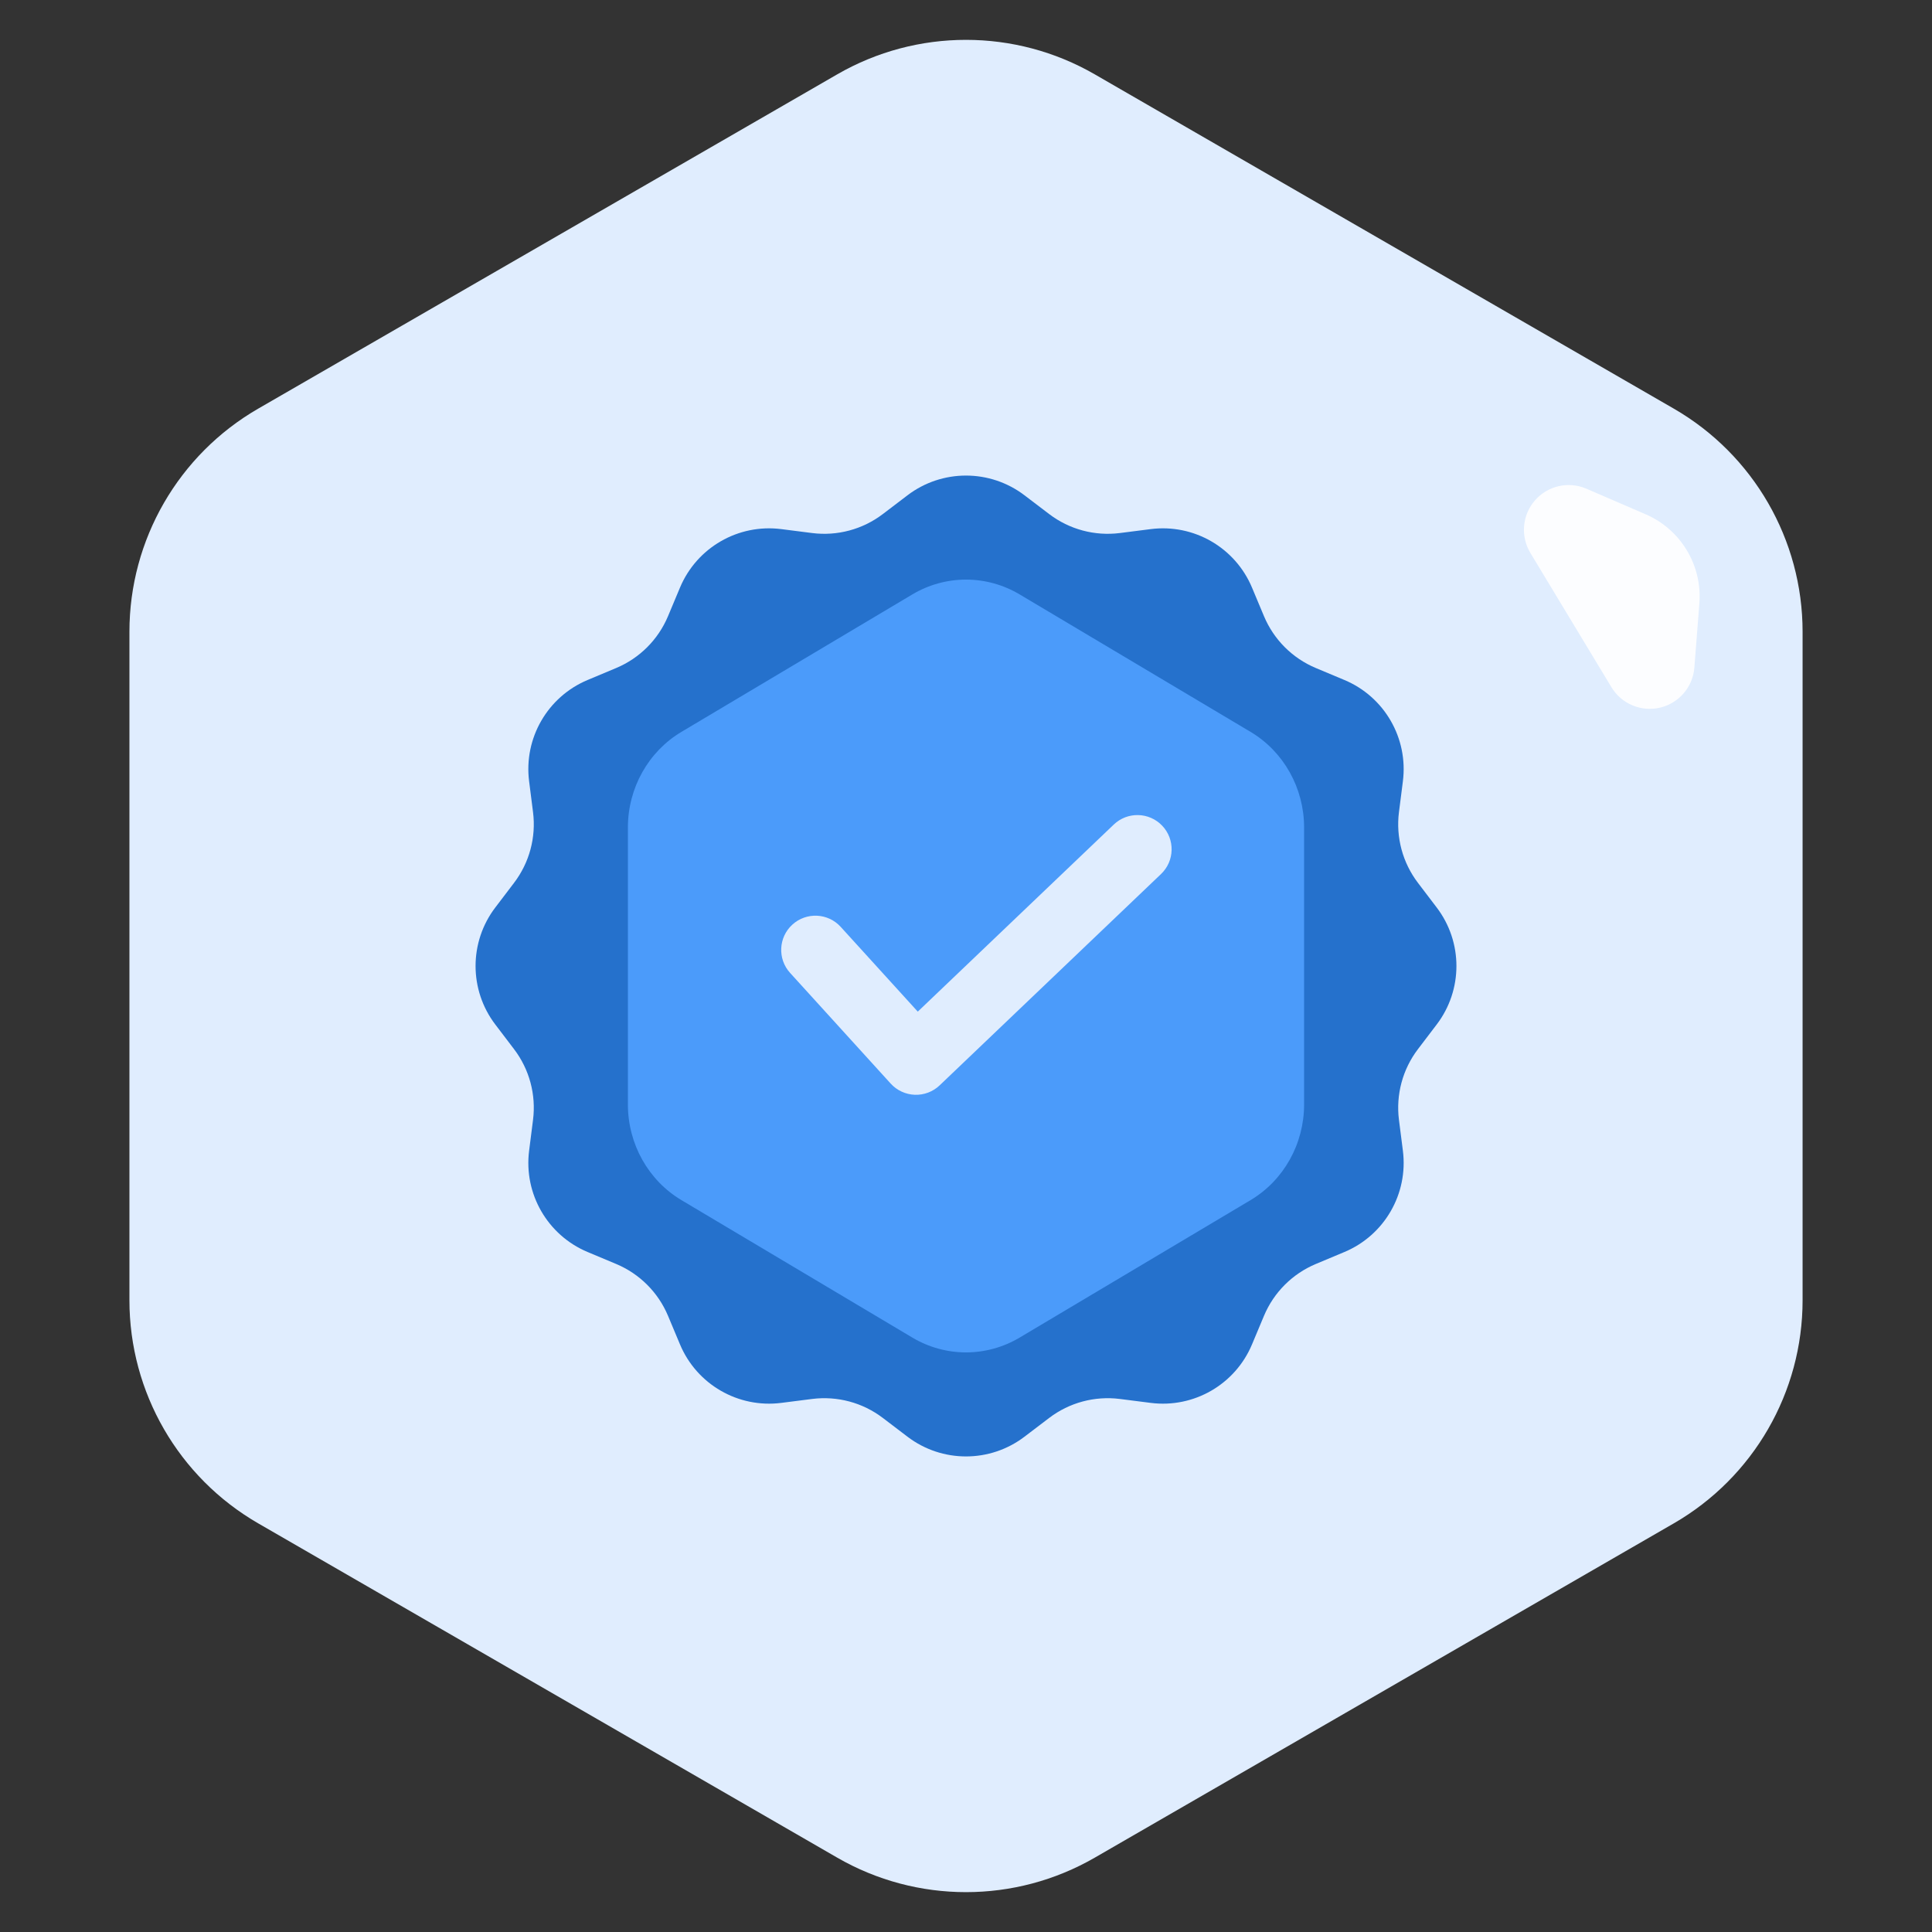
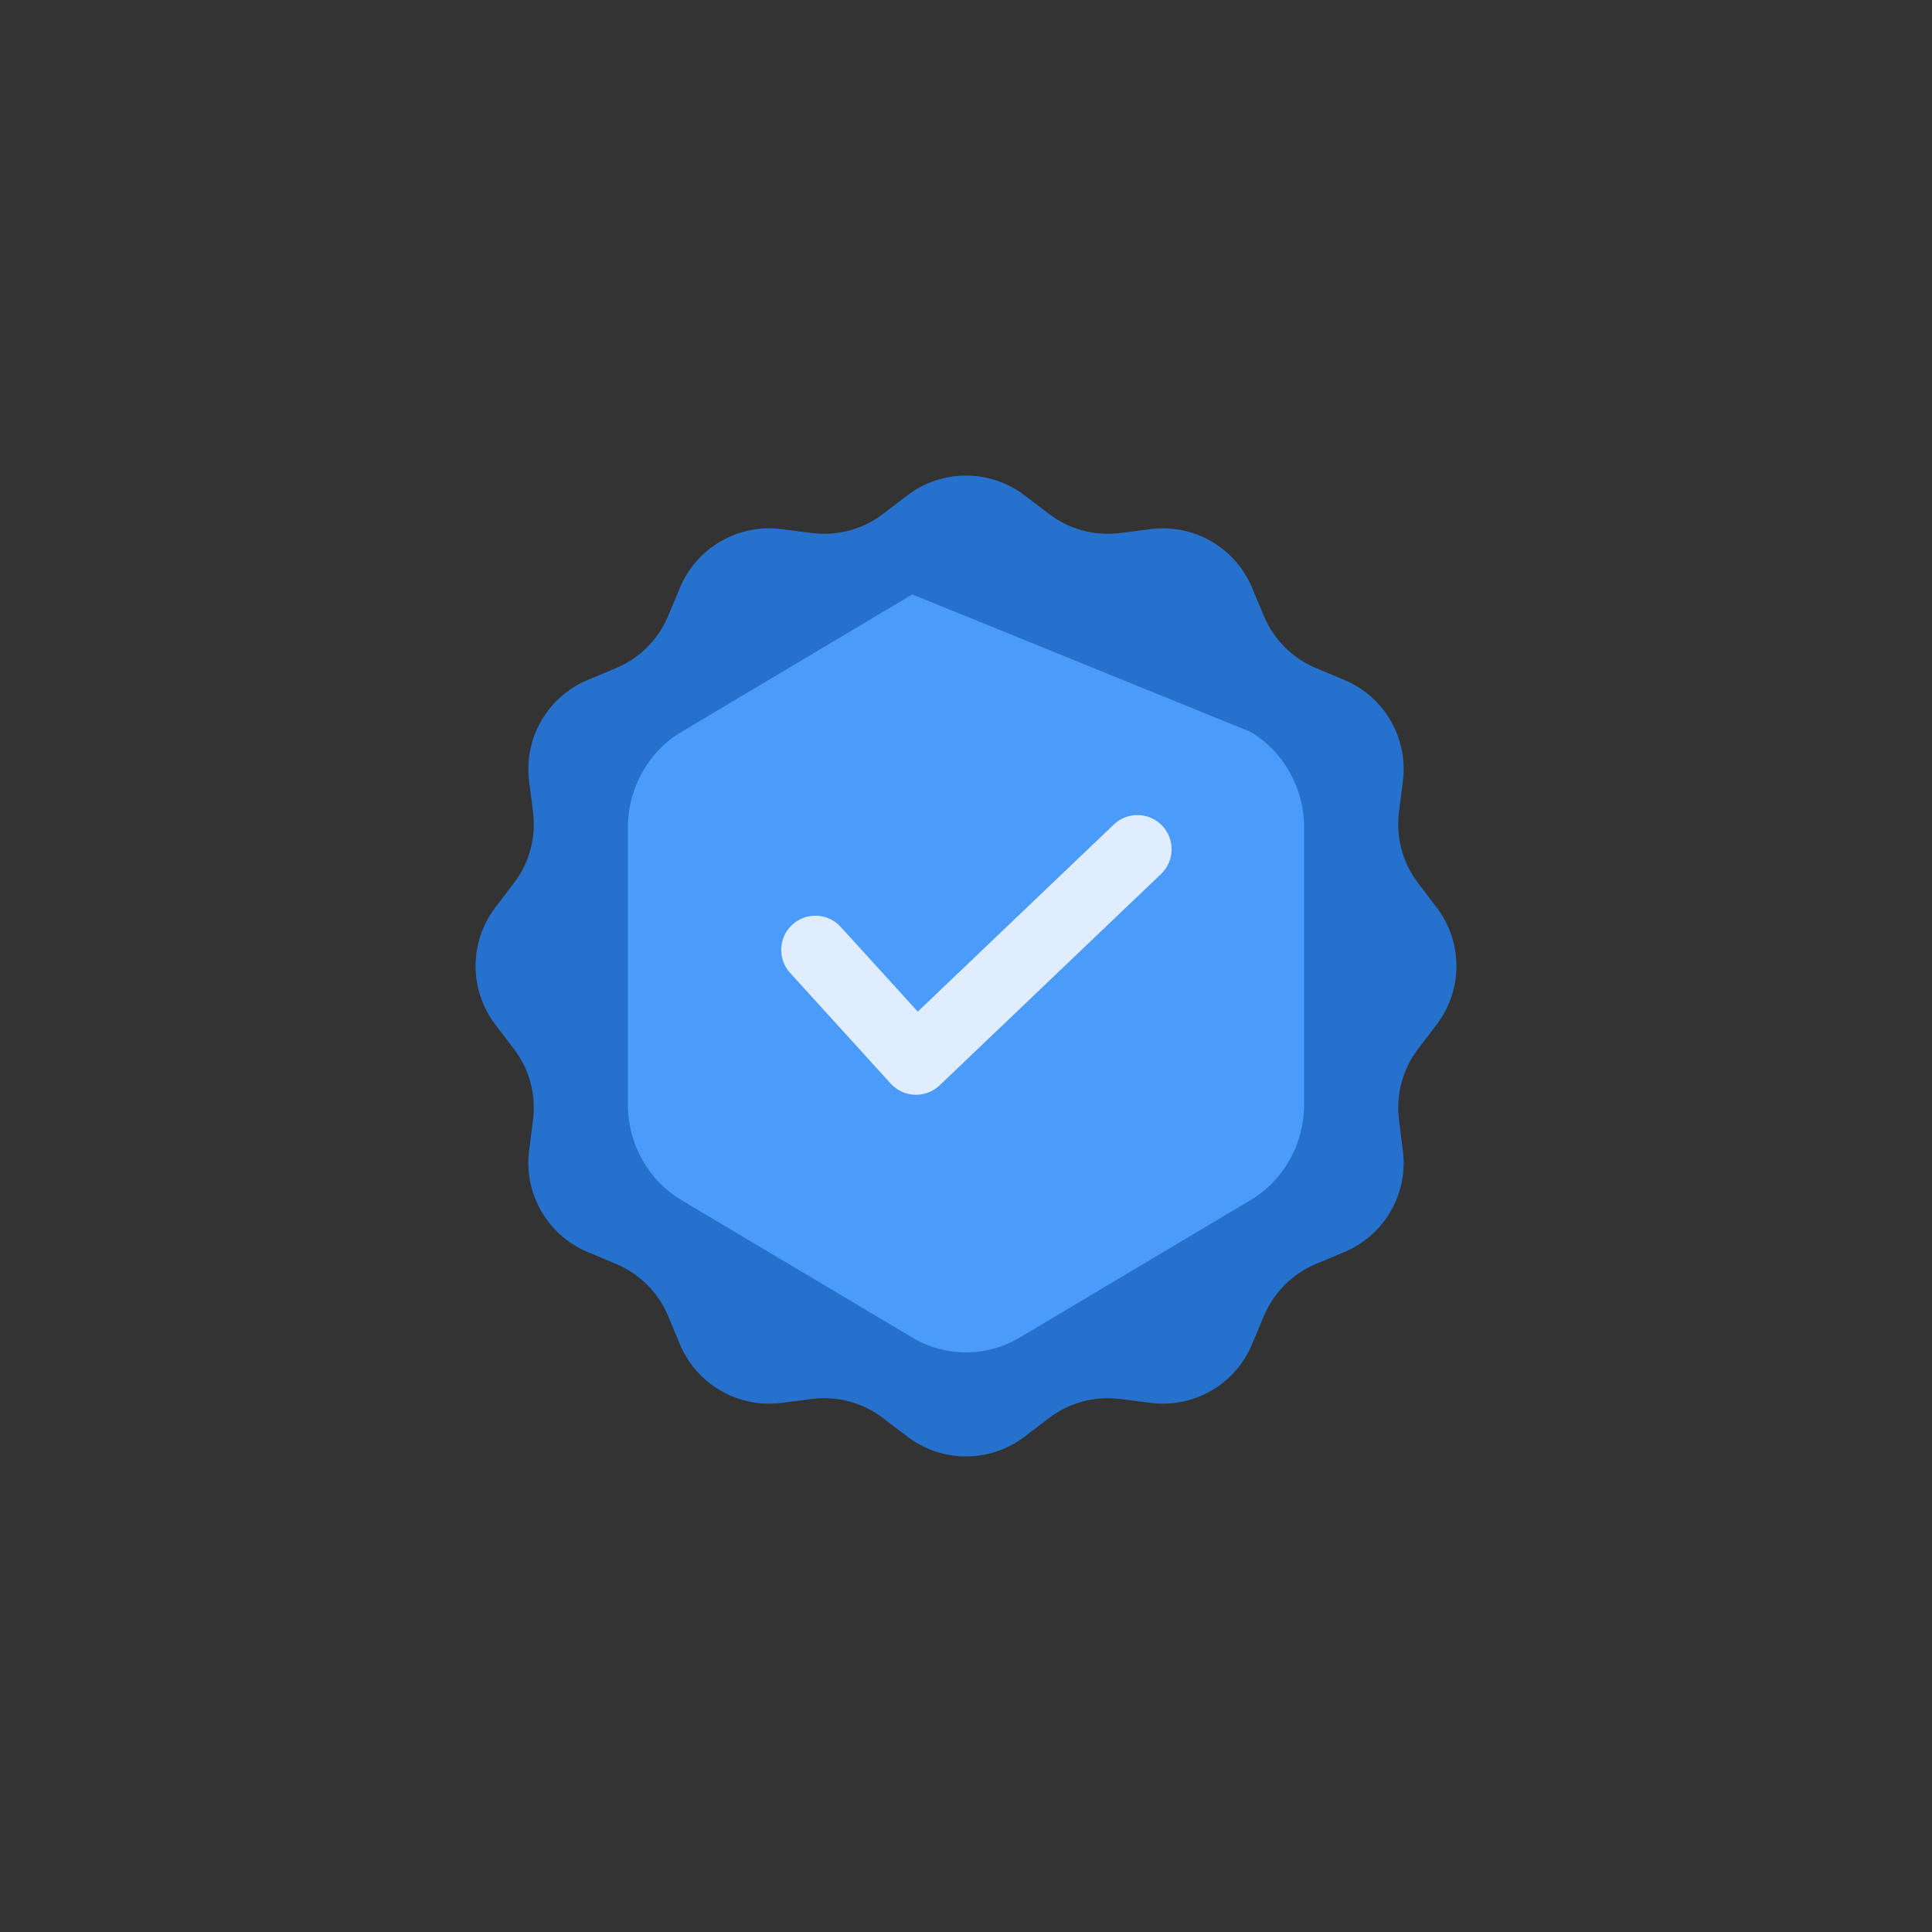
<svg xmlns="http://www.w3.org/2000/svg" width="120" height="120" viewBox="0 0 120 120" fill="none">
  <rect x="0" y="0" width="120" height="120" fill="#333333" stroke="none" />
-   <path d="M52 4.619C56.95 1.761 63.05 1.761 68 4.619L103.962 25.381C108.912 28.239 111.962 33.521 111.962 39.238V80.762C111.962 86.479 108.912 91.761 103.962 94.619L68 115.381C63.05 118.239 56.95 118.239 52 115.381L16.039 94.619C11.088 91.761 8.039 86.479 8.039 80.762V39.238C8.039 33.521 11.088 28.239 16.039 25.381L52 4.619Z" fill="#E0EDFE" />
-   <path fill-rule="evenodd" clip-rule="evenodd" d="M102.213 31.943C104.395 32.885 105.736 35.109 105.551 37.478L105.24 41.464C105.147 42.668 104.286 43.674 103.11 43.953C101.935 44.231 100.714 43.719 100.09 42.685L95.054 34.343C94.43 33.308 94.545 31.989 95.34 31.079C96.134 30.168 97.426 29.876 98.535 30.355L102.213 31.943Z" fill="white" fill-opacity="0.9" />
  <path d="M56.367 30.763C58.514 29.13 61.486 29.13 63.632 30.763L65.168 31.931C66.421 32.884 67.997 33.306 69.558 33.108L71.473 32.864C74.148 32.523 76.722 34.009 77.764 36.496L78.51 38.276C79.119 39.727 80.273 40.881 81.724 41.49L83.504 42.236C85.991 43.278 87.477 45.852 87.136 48.527L86.892 50.441C86.694 52.002 87.116 53.579 88.069 54.832L89.237 56.368C90.87 58.514 90.87 61.486 89.237 63.632L88.069 65.168C87.116 66.421 86.694 67.998 86.892 69.559L87.136 71.473C87.477 74.148 85.991 76.722 83.504 77.764L81.724 78.51C80.273 79.119 79.119 80.273 78.51 81.724L77.764 83.504C76.722 85.991 74.148 87.477 71.473 87.136L69.558 86.892C67.997 86.694 66.421 87.116 65.168 88.069L63.632 89.237C61.486 90.87 58.514 90.87 56.367 89.237L54.832 88.069C53.579 87.116 52.002 86.694 50.441 86.892L48.527 87.136C45.852 87.477 43.278 85.991 42.236 83.504L41.49 81.724C40.881 80.273 39.727 79.119 38.276 78.51L36.496 77.764C34.009 76.722 32.523 74.148 32.864 71.473L33.107 69.559C33.306 67.998 32.884 66.421 31.931 65.168L30.763 63.632C29.13 61.486 29.13 58.514 30.763 56.368L31.931 54.832C32.884 53.579 33.306 52.002 33.107 50.441L32.864 48.527C32.523 45.852 34.009 43.278 36.496 42.236L38.276 41.49C39.727 40.881 40.881 39.727 41.49 38.276L42.236 36.496C43.278 34.009 45.852 32.523 48.527 32.864L50.441 33.108C52.002 33.306 53.579 32.884 54.832 31.931L56.367 30.763Z" fill="#2571CC" />
-   <path d="M56.666 36.921C58.729 35.693 61.271 35.693 63.334 36.921L77.671 45.456C79.731 46.682 81 48.947 81 51.398V68.602C81 71.053 79.731 73.318 77.671 74.544L63.334 83.079C61.271 84.307 58.729 84.307 56.666 83.079L42.329 74.544C40.269 73.318 39 71.053 39 68.602V51.398C39 48.947 40.269 46.682 42.329 45.456L56.666 36.921Z" fill="#4B9BFA" />
+   <path d="M56.666 36.921L77.671 45.456C79.731 46.682 81 48.947 81 51.398V68.602C81 71.053 79.731 73.318 77.671 74.544L63.334 83.079C61.271 84.307 58.729 84.307 56.666 83.079L42.329 74.544C40.269 73.318 39 71.053 39 68.602V51.398C39 48.947 40.269 46.682 42.329 45.456L56.666 36.921Z" fill="#4B9BFA" />
  <path fill-rule="evenodd" clip-rule="evenodd" d="M72.184 51.283C72.994 52.132 72.963 53.477 72.114 54.287L58.364 67.412C57.95 67.808 57.394 68.019 56.822 67.999C56.249 67.978 55.709 67.728 55.324 67.305L49.074 60.429C48.285 59.561 48.349 58.217 49.217 57.428C50.086 56.638 51.43 56.702 52.219 57.571L57.005 62.834L69.18 51.213C70.028 50.403 71.374 50.434 72.184 51.283Z" fill="#E0EDFE" />
</svg>